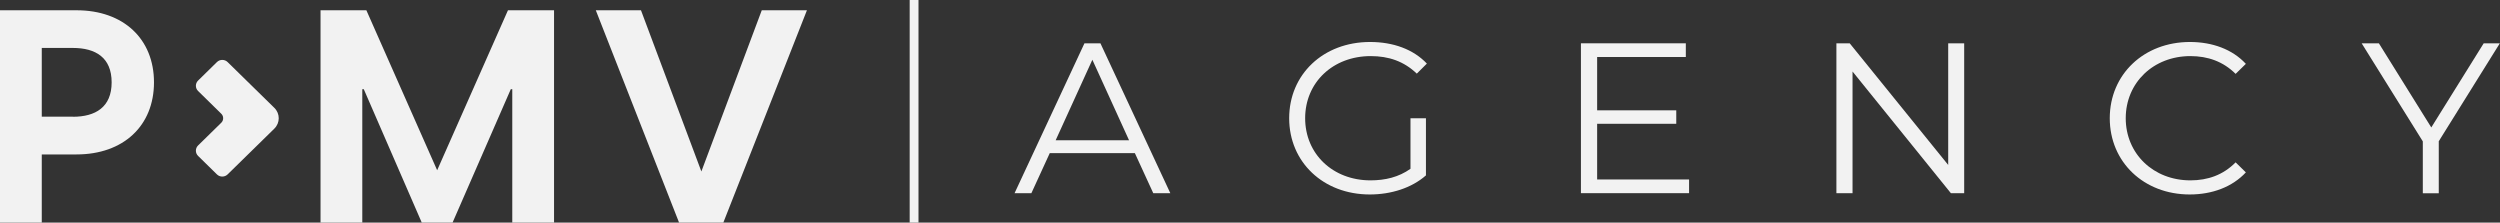
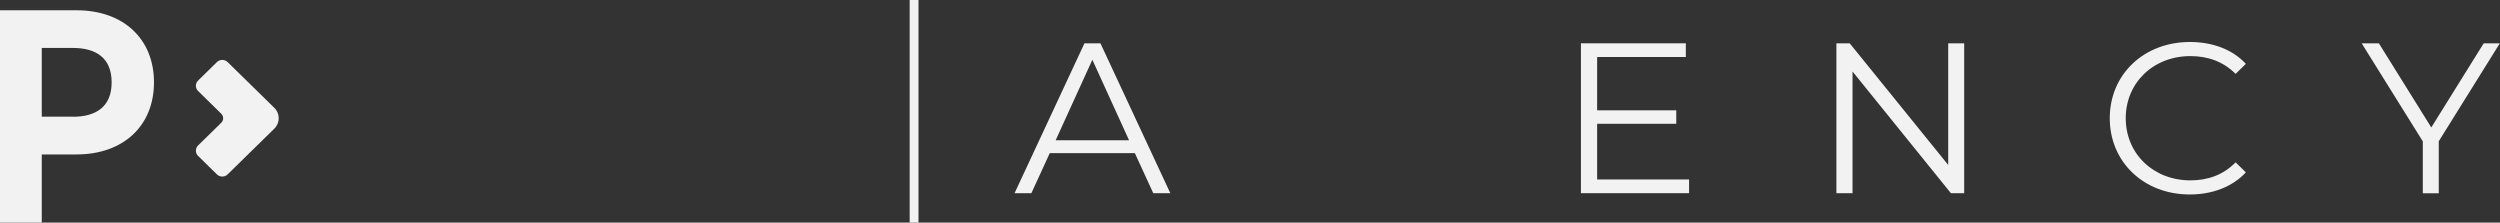
<svg xmlns="http://www.w3.org/2000/svg" width="146" height="13" viewBox="0 0 146 13" fill="none">
  <rect x="0" y="0" width="146" height="13" fill="#333333" stroke="none" />
  <g clip-path="url(#clip0_319_230)">
    <path d="M66.281 8.943H61.306L60.233 11.281H59.251L63.332 2.529H64.265L68.346 11.281H67.35L66.276 8.943H66.281ZM65.936 8.19L63.794 3.49L61.651 8.19H65.936Z" fill="#F2F2F2" />
-     <path d="M82.372 6.905H83.275V10.243C82.435 10.981 81.235 11.357 79.996 11.357C77.28 11.357 75.288 9.467 75.288 6.905C75.288 4.343 77.28 2.452 80.01 2.452C81.361 2.452 82.537 2.876 83.329 3.714L82.741 4.3C81.988 3.576 81.094 3.276 80.049 3.276C77.844 3.276 76.221 4.814 76.221 6.905C76.221 8.995 77.844 10.533 80.035 10.533C80.89 10.533 81.682 10.348 82.372 9.857V6.905Z" fill="#F2F2F2" />
    <path d="M98.642 10.481V11.281H92.326V2.529H98.452V3.329H93.273V6.443H97.894V7.229H93.273V10.481H98.647H98.642Z" fill="#F2F2F2" />
    <path d="M114.708 2.529V11.281H113.931L108.188 4.176V11.281H107.246V2.529H108.023L113.775 9.633V2.529H114.708Z" fill="#F2F2F2" />
    <path d="M123.21 6.905C123.21 4.343 125.202 2.452 127.893 2.452C129.195 2.452 130.371 2.876 131.158 3.729L130.56 4.314C129.832 3.59 128.938 3.276 127.918 3.276C125.761 3.276 124.143 4.829 124.143 6.905C124.143 8.981 125.761 10.533 127.918 10.533C128.938 10.533 129.832 10.219 130.56 9.481L131.158 10.067C130.366 10.919 129.195 11.357 127.879 11.357C125.202 11.357 123.21 9.467 123.21 6.905Z" fill="#F2F2F2" />
    <path d="M142.424 8.257V11.286H141.492V8.257L137.921 2.529H138.926L141.987 7.443L145.048 2.529H145.99L142.419 8.257H142.424Z" fill="#F2F2F2" />
    <path d="M53.64 0H53.125V13H53.64V0Z" fill="#F2F2F2" />
    <path d="M0 0.6H4.47C7.214 0.6 8.993 2.276 8.993 4.81C8.993 7.343 7.21 9.019 4.47 9.019H2.439V13H0V0.6ZM4.256 6.819C5.572 6.819 6.52 6.262 6.52 4.81C6.52 3.357 5.577 2.8 4.256 2.8H2.439V6.814H4.256V6.819Z" fill="#F2F2F2" />
-     <path d="M18.704 0.6H21.396L25.53 9.943L29.665 0.6H32.356V13H29.917V5.21H29.83L26.429 13H24.631L21.245 5.21H21.158V13H18.719V0.6H18.704Z" fill="#F2F2F2" />
-     <path d="M34.795 0.6H37.433L40.96 10.014L44.487 0.6H47.125L42.242 13H39.658L34.795 0.6Z" fill="#F2F2F2" />
    <path d="M11.568 5.314L12.923 6.643C13.069 6.786 13.069 7.024 12.923 7.167L11.568 8.495C11.397 8.662 11.397 8.938 11.568 9.105L12.67 10.186C12.84 10.353 13.122 10.353 13.292 10.186L15.226 8.291L16.023 7.51C16.363 7.176 16.363 6.634 16.023 6.3L15.226 5.519L13.292 3.624C13.122 3.457 12.84 3.457 12.67 3.624L11.568 4.705C11.397 4.872 11.397 5.148 11.568 5.314Z" fill="#F2F2F2" />
  </g>
  <defs>
    <clipPath id="clip0_319_230">
      <rect width="146" height="13" fill="white" />
    </clipPath>
  </defs>
</svg>